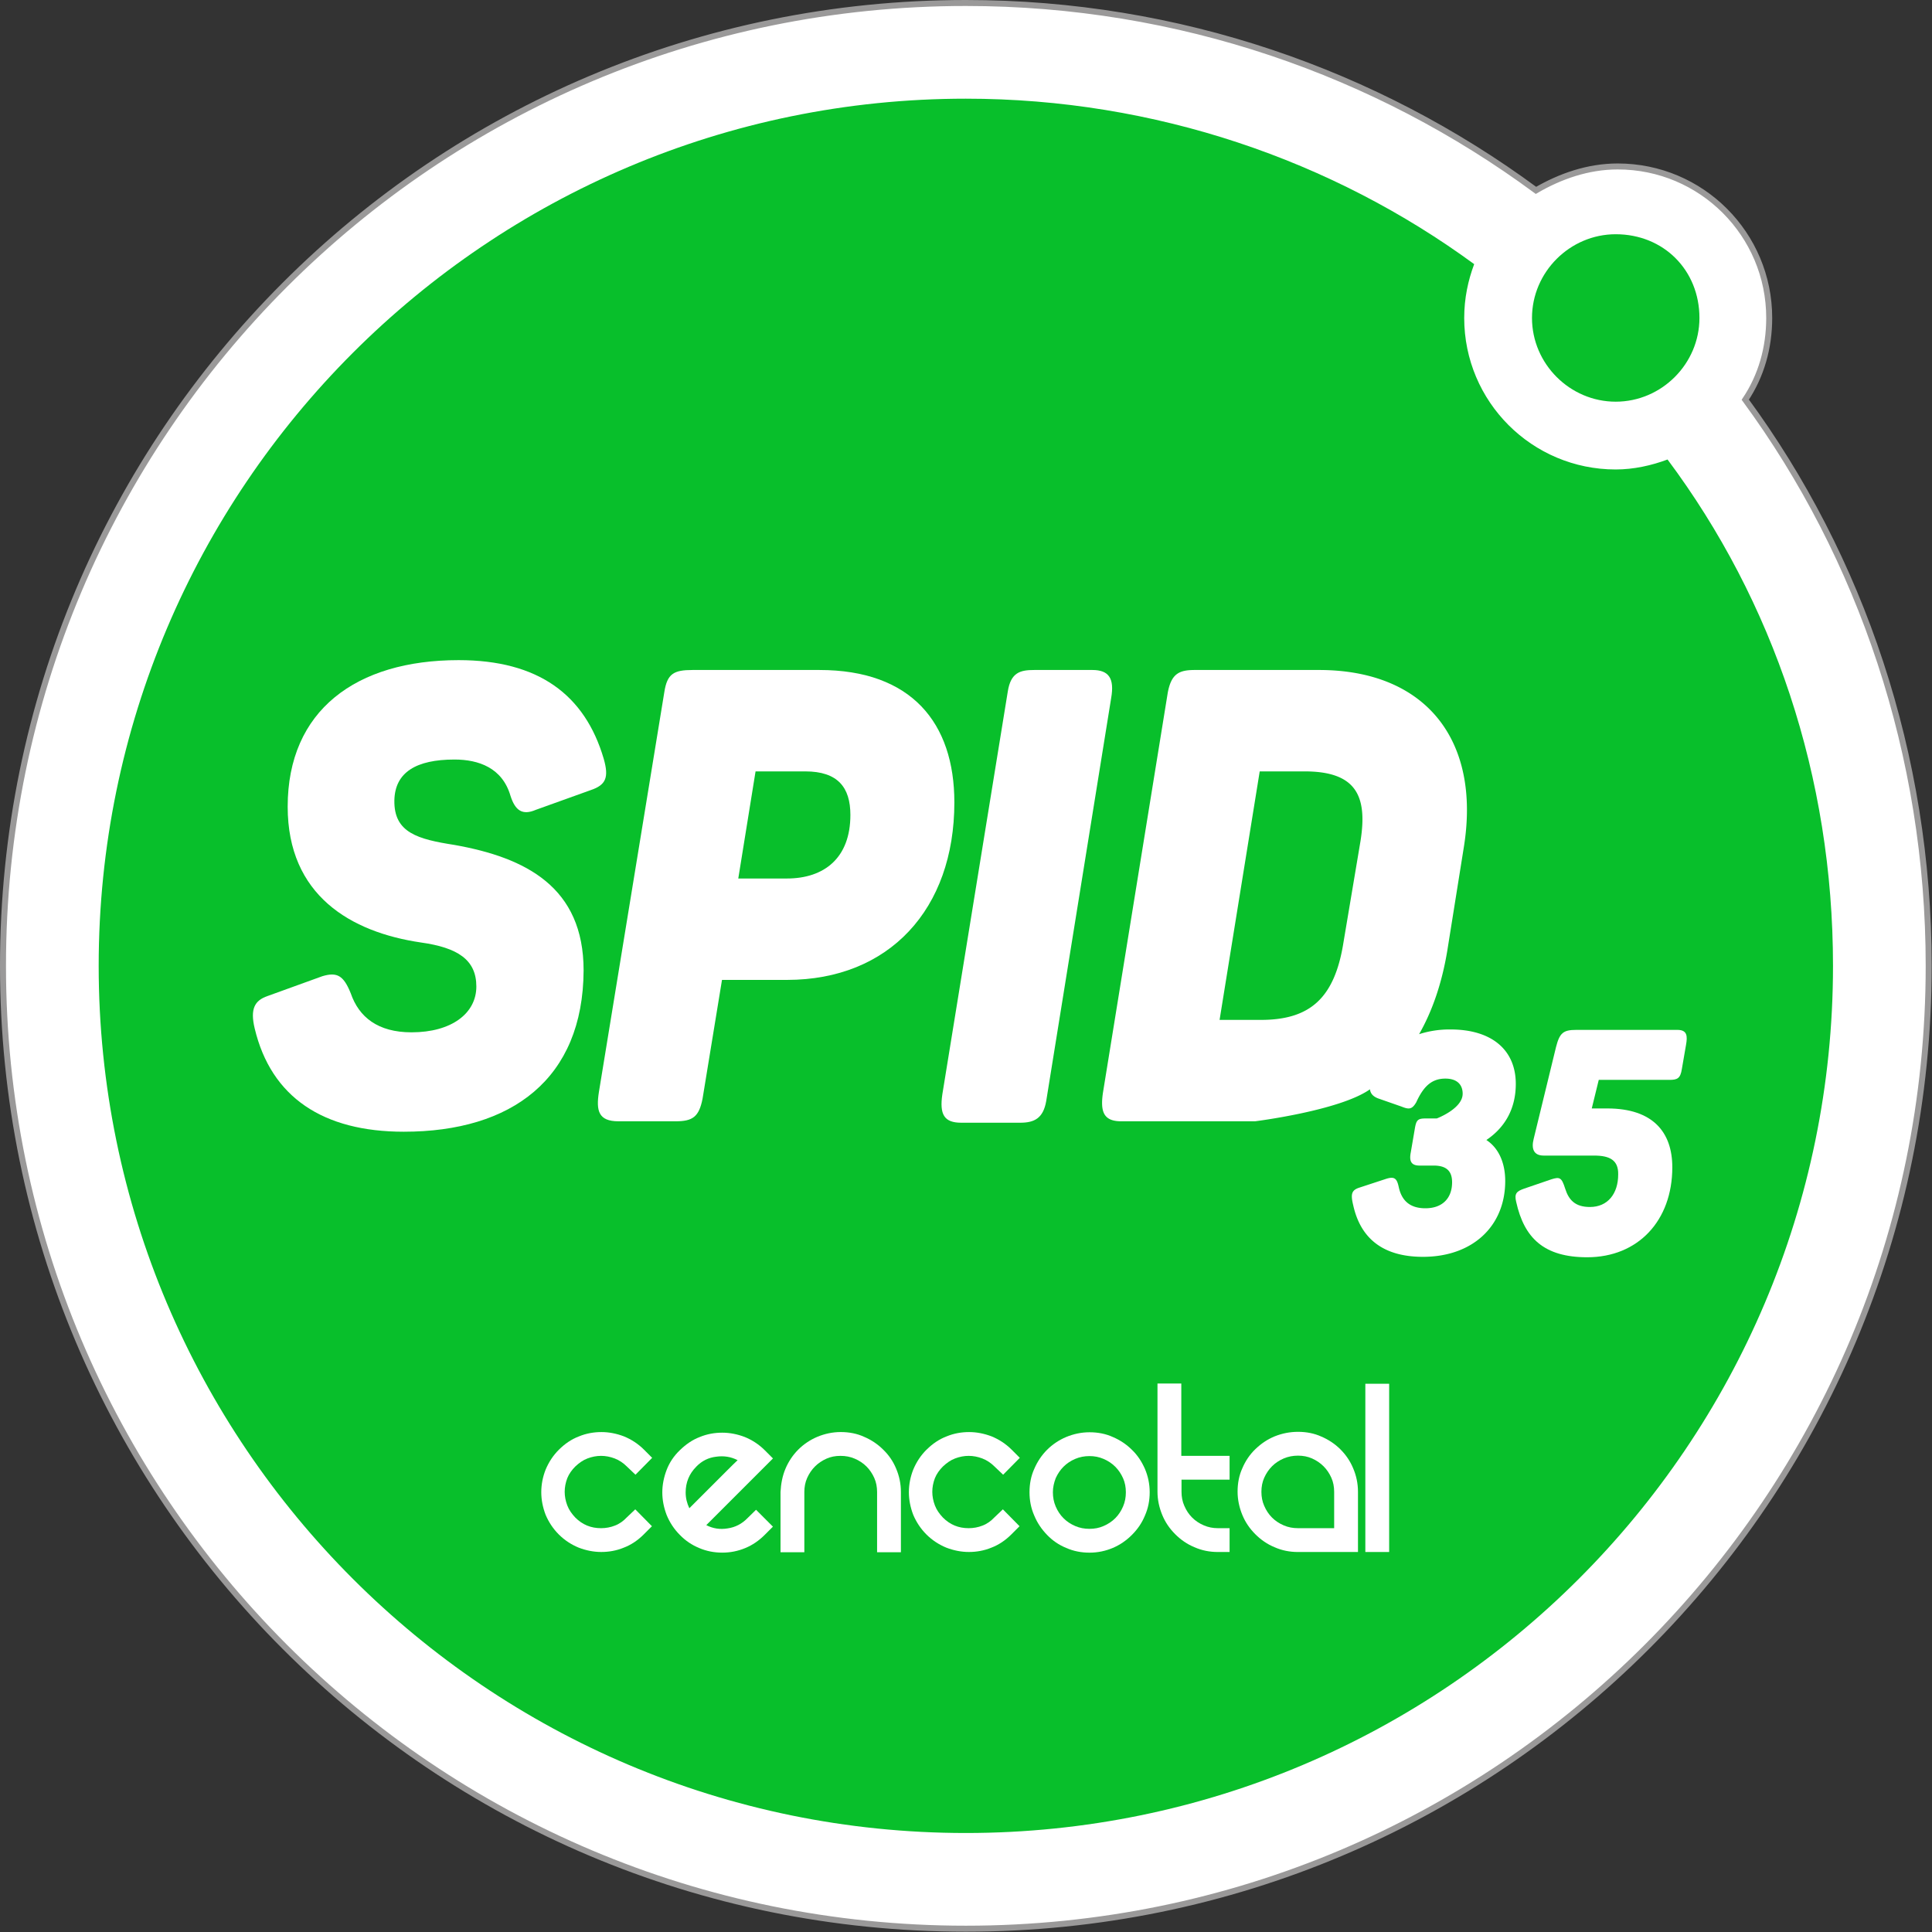
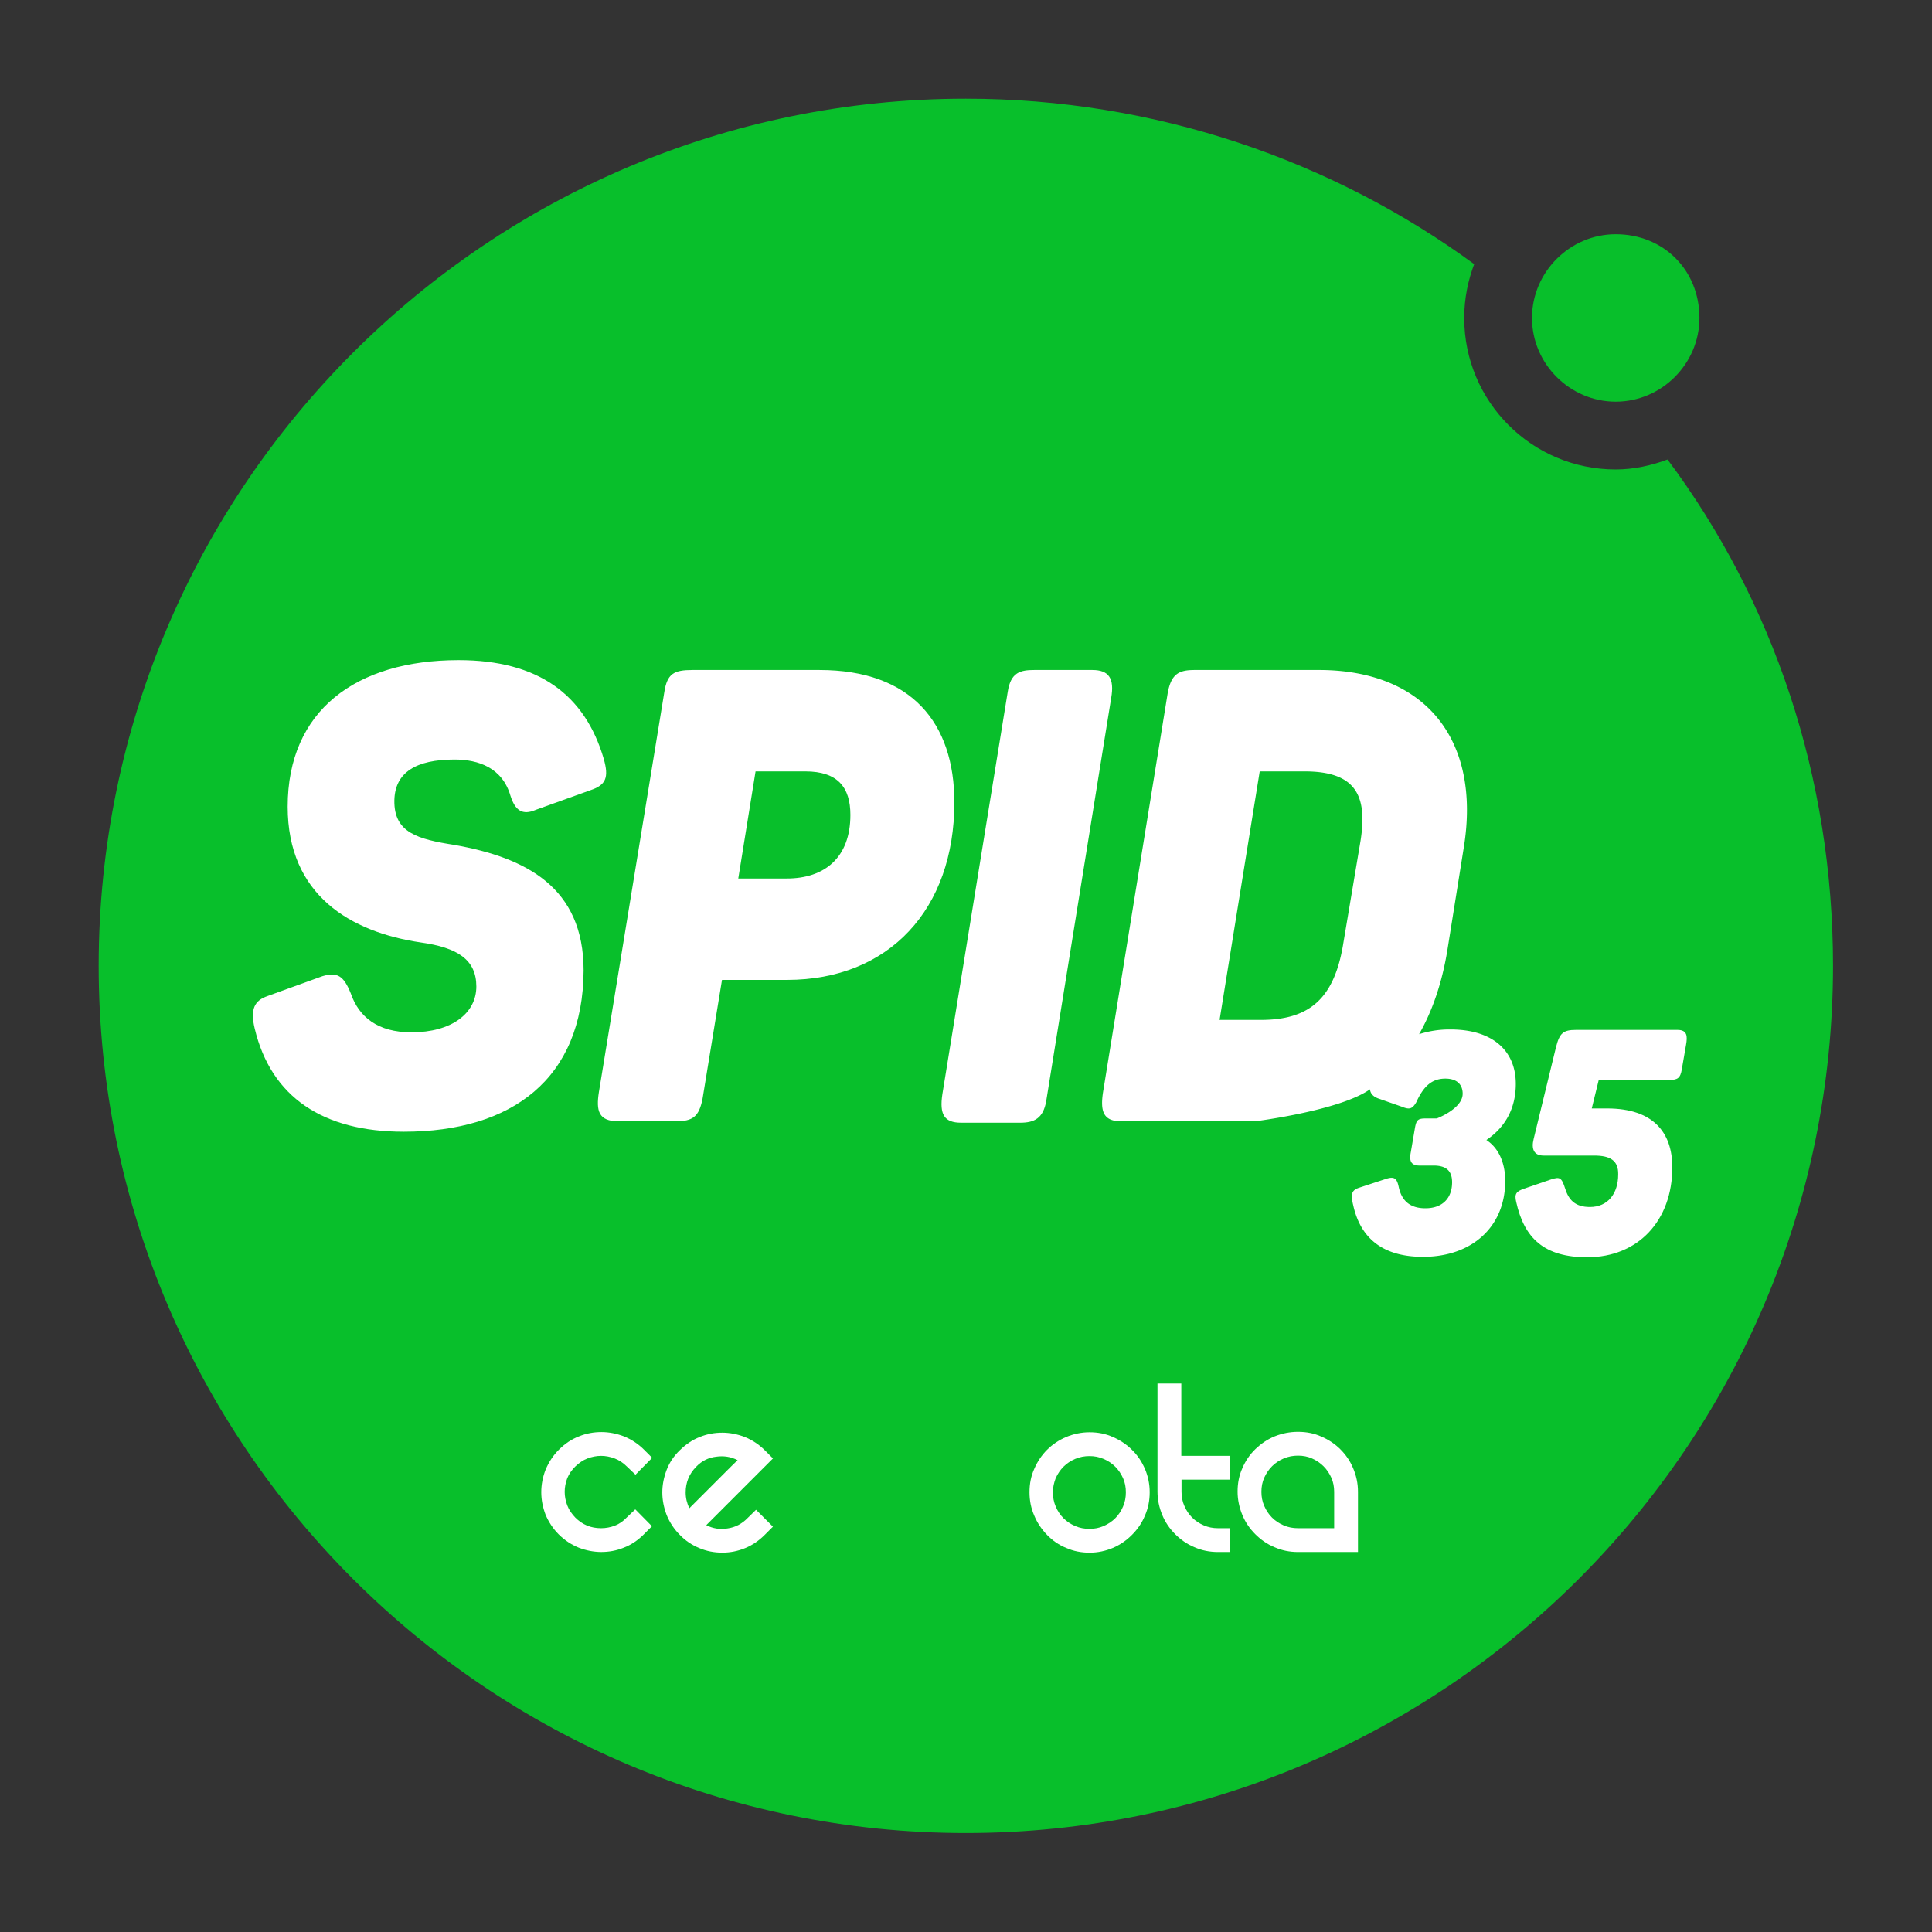
<svg xmlns="http://www.w3.org/2000/svg" xmlns:ns1="http://www.inkscape.org/namespaces/inkscape" xmlns:ns2="http://sodipodi.sourceforge.net/DTD/sodipodi-0.dtd" width="252.37mm" height="252.37mm" viewBox="0 0 252.37 252.37" version="1.1" id="svg8" ns1:version="1.0.2-2 (e86c870879, 2021-01-15)" ns2:docname="Spid_35.svg">
  <rect x="0" y="0" width="252.37" height="252.37" fill="#333333" stroke="none" />
  <defs id="defs2">
    <rect x="-17.992" y="188.062" width="278.19" height="82.399" id="rect1704" />
-     <rect x="145.395" y="-404.112" width="296.669" height="97.821" id="rect931" />
  </defs>
  <ns2:namedview id="base" pagecolor="#ffffff" bordercolor="#666666" borderopacity="1.0" ns1:pageopacity="0.0" ns1:pageshadow="2" ns1:zoom="0.49497475" ns1:cx="447.88215" ns1:cy="549.84948" ns1:document-units="mm" ns1:current-layer="layer1" ns1:document-rotation="0" showgrid="false" ns1:window-width="1920" ns1:window-height="1001" ns1:window-x="-9" ns1:window-y="-9" ns1:window-maximized="1" />
  <g ns1:label="Layer 1" ns1:groupmode="layer" id="layer1" transform="translate(49.211,83.422)">
    <g ns1:label="Layer 1" id="layer1-2" transform="translate(-368.155,-40.221)">
      <g id="g900-4" transform="matrix(2.604,0,0,2.604,319.335,-42.81)" style="stroke-width:0.102">
        <g id="g841-2" style="stroke-width:0.102">
-           <path class="st0" d="M 96.6,48.3 C 96.6,75 75,96.6 48.3,96.6 21.6,96.6 0,75 0,48.3 0,21.6 21.6,-1.46e-5 48.3,-1.46e-5 c 10.7,0 20.6,3.5 28.6,9.4 C 78.1,8.7 79.5,8.2 81,8.2 c 4.2,0 7.6,3.4 7.6,7.6 0,1.5 -0.4,2.9 -1.2,4.1 5.8,7.9 9.2,17.8 9.2,28.4" id="path835-1" style="fill:#ffffff;stroke:#9a9999;stroke-width:0.3;stroke-miterlimit:10;stroke-dasharray:none;stroke-opacity:1" />
          <path class="st1" d="m 91.8,48.3 c 0,24 -19.5,43.5 -43.5,43.5 -24,0 -43.5,-19.5 -43.5,-43.5 0,-24 19.5,-43.5 43.5,-43.5 9.5,0 18.4,3.1 25.5,8.3 -0.3,0.8 -0.5,1.7 -0.5,2.7 0,4.2 3.4,7.6 7.6,7.6 0.9,0 1.8,-0.2 2.6,-0.5 5.3,7.1 8.3,15.9 8.3,25.4" id="path837-9" style="fill:#08bf2b;fill-opacity:1;stroke-width:0.102" />
          <path class="st2" d="m 85.1,15.8 c 0,2.3 -1.9,4.2 -4.2,4.2 -2.3,0 -4.2,-1.9 -4.2,-4.2 0,-2.3 1.9,-4.2 4.2,-4.2 2.4,0 4.2,1.8 4.2,4.2" id="path839-4" style="fill:#08bf2b;fill-opacity:1;stroke-width:0.102" />
        </g>
        <g id="g852-6" style="fill:#ffffff;fill-opacity:1;stroke-width:0.111" transform="matrix(0.912,0,0,0.912,4.235,5.74)">
          <g id="XMLID_2_-4" style="fill:#ffffff;fill-opacity:1;stroke-width:0.111">
            <path id="XMLID_3_-8" class="st3" d="m 25.94,73.275 c 0.322,-0.322 0.691,-0.572 1.096,-0.726 0.405,-0.167 0.822,-0.238 1.239,-0.238 0.417,0 0.834,0.083 1.239,0.238 0.405,0.167 0.774,0.405 1.096,0.726 l 0.453,0.453 -0.917,0.929 -0.476,-0.453 c -0.191,-0.191 -0.417,-0.345 -0.667,-0.441 -0.25,-0.095 -0.5,-0.143 -0.75,-0.143 -0.25,0 -0.5,0.048 -0.75,0.143 -0.25,0.095 -0.464,0.25 -0.667,0.441 -0.191,0.191 -0.345,0.405 -0.441,0.643 -0.095,0.25 -0.143,0.5 -0.143,0.75 0,0.25 0.048,0.5 0.143,0.75 0.095,0.25 0.25,0.464 0.441,0.667 0.393,0.393 0.857,0.584 1.417,0.584 0.262,0 0.524,-0.048 0.762,-0.143 0.25,-0.095 0.464,-0.25 0.643,-0.441 l 0.476,-0.453 0.917,0.929 -0.453,0.453 c -0.322,0.322 -0.691,0.572 -1.096,0.726 -0.405,0.167 -0.822,0.238 -1.239,0.238 -0.417,0 -0.834,-0.083 -1.239,-0.238 -0.405,-0.167 -0.774,-0.405 -1.096,-0.726 -0.322,-0.322 -0.56,-0.691 -0.726,-1.084 -0.155,-0.405 -0.238,-0.822 -0.238,-1.239 0,-0.429 0.083,-0.846 0.238,-1.239 0.179,-0.429 0.417,-0.786 0.738,-1.108 z" style="fill:#ffffff;fill-opacity:1;stroke-width:0.111" />
            <path id="XMLID_5_-6" class="st3" d="m 36.777,76.585 0.929,0.929 -0.453,0.453 c -0.31,0.31 -0.667,0.56 -1.072,0.726 -0.405,0.167 -0.822,0.25 -1.262,0.25 -0.441,0 -0.869,-0.083 -1.262,-0.25 -0.405,-0.167 -0.762,-0.405 -1.072,-0.726 -0.322,-0.322 -0.56,-0.691 -0.726,-1.096 -0.155,-0.405 -0.238,-0.822 -0.238,-1.239 0,-0.417 0.083,-0.834 0.238,-1.239 0.155,-0.405 0.393,-0.762 0.726,-1.084 0.333,-0.322 0.691,-0.572 1.096,-0.726 0.405,-0.167 0.822,-0.238 1.239,-0.238 0.417,0 0.834,0.083 1.239,0.238 0.405,0.167 0.774,0.405 1.096,0.726 l 0.453,0.453 -3.668,3.668 c 0.369,0.191 0.762,0.25 1.179,0.179 0.417,-0.06 0.786,-0.25 1.096,-0.572 z m -3.287,-2.37 c -0.393,0.393 -0.584,0.869 -0.584,1.417 0,0.31 0.071,0.595 0.202,0.869 0.119,-0.119 0.298,-0.298 0.536,-0.536 0.238,-0.238 0.5,-0.5 0.762,-0.762 0.274,-0.274 0.524,-0.524 0.774,-0.774 0.25,-0.25 0.441,-0.441 0.584,-0.572 -0.369,-0.191 -0.762,-0.25 -1.179,-0.191 -0.417,0.048 -0.786,0.226 -1.096,0.548 z" style="fill:#ffffff;fill-opacity:1;stroke-width:0.111" />
-             <path id="XMLID_8_-4" class="st3" d="m 38.397,74.323 c 0.167,-0.393 0.405,-0.75 0.703,-1.048 0.298,-0.298 0.655,-0.536 1.048,-0.703 0.405,-0.167 0.834,-0.262 1.286,-0.262 0.464,0 0.893,0.083 1.286,0.262 0.393,0.167 0.75,0.405 1.048,0.703 0.31,0.298 0.548,0.643 0.715,1.048 0.167,0.393 0.262,0.822 0.262,1.286 v 3.311 h -1.31 v -3.311 c 0,-0.274 -0.048,-0.536 -0.155,-0.774 -0.107,-0.238 -0.25,-0.453 -0.429,-0.631 -0.179,-0.179 -0.393,-0.322 -0.643,-0.429 -0.25,-0.107 -0.5,-0.155 -0.786,-0.155 -0.286,0 -0.536,0.048 -0.774,0.155 -0.238,0.107 -0.453,0.25 -0.631,0.429 -0.179,0.179 -0.322,0.393 -0.429,0.631 -0.107,0.238 -0.155,0.5 -0.155,0.774 v 3.311 h -1.31 v -3.311 c 0.024,-0.464 0.107,-0.893 0.274,-1.286 z" style="fill:#ffffff;fill-opacity:1;stroke-width:0.111" />
-             <path id="XMLID_10_-3" class="st3" d="m 46.162,73.275 c 0.322,-0.322 0.691,-0.572 1.096,-0.726 0.405,-0.167 0.822,-0.238 1.239,-0.238 0.417,0 0.834,0.083 1.239,0.238 0.405,0.167 0.774,0.405 1.096,0.726 l 0.453,0.453 -0.917,0.929 -0.476,-0.453 C 49.699,74.013 49.473,73.858 49.223,73.763 c -0.25,-0.095 -0.5,-0.143 -0.75,-0.143 -0.25,0 -0.5,0.048 -0.75,0.143 -0.25,0.095 -0.464,0.25 -0.667,0.441 -0.191,0.191 -0.345,0.405 -0.441,0.643 -0.095,0.25 -0.143,0.5 -0.143,0.75 0,0.25 0.048,0.5 0.143,0.75 0.095,0.25 0.25,0.464 0.441,0.667 0.393,0.393 0.857,0.584 1.417,0.584 0.262,0 0.524,-0.048 0.762,-0.143 0.25,-0.095 0.464,-0.25 0.643,-0.441 l 0.476,-0.453 0.917,0.929 -0.453,0.453 c -0.322,0.322 -0.691,0.572 -1.096,0.726 -0.405,0.167 -0.822,0.238 -1.239,0.238 -0.417,0 -0.834,-0.083 -1.239,-0.238 -0.405,-0.167 -0.774,-0.405 -1.096,-0.726 -0.322,-0.322 -0.56,-0.691 -0.726,-1.084 -0.155,-0.405 -0.238,-0.822 -0.238,-1.239 0,-0.429 0.083,-0.846 0.238,-1.239 0.179,-0.429 0.417,-0.786 0.738,-1.108 z" style="fill:#ffffff;fill-opacity:1;stroke-width:0.111" />
            <path id="XMLID_12_-7" class="st3" d="m 51.819,75.621 c 0,-0.464 0.083,-0.893 0.262,-1.286 0.167,-0.393 0.405,-0.75 0.703,-1.048 0.298,-0.298 0.655,-0.536 1.048,-0.703 0.405,-0.167 0.834,-0.262 1.286,-0.262 0.464,0 0.893,0.083 1.286,0.262 0.393,0.167 0.75,0.405 1.048,0.703 0.31,0.298 0.536,0.643 0.715,1.048 0.167,0.393 0.262,0.822 0.262,1.286 0,0.453 -0.083,0.881 -0.262,1.286 -0.167,0.405 -0.405,0.75 -0.715,1.06 -0.31,0.31 -0.655,0.548 -1.048,0.715 -0.393,0.167 -0.822,0.262 -1.286,0.262 -0.453,0 -0.881,-0.083 -1.286,-0.262 -0.405,-0.167 -0.75,-0.405 -1.048,-0.715 -0.298,-0.31 -0.536,-0.655 -0.703,-1.06 -0.179,-0.405 -0.262,-0.834 -0.262,-1.286 z m 1.286,0 c 0,0.274 0.048,0.536 0.155,0.786 0.107,0.25 0.25,0.464 0.429,0.643 0.179,0.179 0.393,0.322 0.643,0.429 0.25,0.107 0.5,0.155 0.786,0.155 0.274,0 0.536,-0.048 0.774,-0.155 0.25,-0.107 0.464,-0.25 0.643,-0.429 0.179,-0.179 0.322,-0.393 0.429,-0.643 0.107,-0.25 0.155,-0.5 0.155,-0.786 0,-0.274 -0.048,-0.536 -0.155,-0.774 -0.107,-0.238 -0.25,-0.453 -0.429,-0.631 -0.179,-0.179 -0.393,-0.322 -0.643,-0.429 -0.25,-0.107 -0.5,-0.155 -0.774,-0.155 -0.274,0 -0.536,0.048 -0.786,0.155 -0.25,0.107 -0.464,0.25 -0.643,0.429 -0.179,0.179 -0.322,0.393 -0.429,0.631 -0.095,0.25 -0.155,0.5 -0.155,0.774 z" style="fill:#ffffff;fill-opacity:1;stroke-width:0.111" />
            <path id="XMLID_38_-0" class="st3" d="m 62.824,77.598 v 1.31 h -0.643 c -0.453,0 -0.881,-0.083 -1.286,-0.262 -0.405,-0.167 -0.75,-0.405 -1.06,-0.715 -0.31,-0.31 -0.548,-0.655 -0.715,-1.06 -0.167,-0.405 -0.262,-0.834 -0.262,-1.286 v -5.943 h 1.31 v 3.978 h 2.656 v 1.31 h -2.644 v 0.667 c 0,0.274 0.048,0.536 0.155,0.774 0.107,0.25 0.25,0.464 0.429,0.643 0.179,0.179 0.393,0.322 0.643,0.429 0.25,0.107 0.5,0.155 0.774,0.155 z" style="fill:#ffffff;fill-opacity:1;stroke-width:0.111" />
            <path id="XMLID_40_-4" class="st3" d="m 66.587,72.298 c 0.464,0 0.893,0.083 1.286,0.262 0.393,0.167 0.75,0.405 1.048,0.703 0.298,0.298 0.536,0.643 0.703,1.048 0.167,0.393 0.262,0.822 0.262,1.286 v 3.311 h -3.299 c -0.453,0 -0.881,-0.083 -1.286,-0.262 -0.405,-0.167 -0.75,-0.405 -1.06,-0.715 -0.31,-0.31 -0.548,-0.655 -0.715,-1.06 -0.167,-0.405 -0.262,-0.834 -0.262,-1.286 0,-0.464 0.083,-0.893 0.262,-1.286 0.167,-0.393 0.405,-0.75 0.715,-1.048 0.31,-0.298 0.655,-0.536 1.06,-0.703 0.417,-0.167 0.846,-0.25 1.286,-0.25 z m 1.989,5.3 v -2.001 c 0,-0.274 -0.048,-0.536 -0.155,-0.774 -0.107,-0.238 -0.25,-0.453 -0.429,-0.631 -0.179,-0.179 -0.393,-0.322 -0.631,-0.429 -0.238,-0.107 -0.5,-0.155 -0.774,-0.155 -0.274,0 -0.536,0.048 -0.786,0.155 -0.25,0.107 -0.464,0.25 -0.643,0.429 -0.179,0.179 -0.322,0.393 -0.429,0.631 -0.107,0.238 -0.155,0.5 -0.155,0.774 0,0.274 0.048,0.536 0.155,0.774 0.107,0.25 0.25,0.464 0.429,0.643 0.179,0.179 0.393,0.322 0.643,0.429 0.25,0.107 0.5,0.155 0.786,0.155 z" style="fill:#ffffff;fill-opacity:1;stroke-width:0.111" />
-             <path id="XMLID_43_-8" class="st3" d="m 71.601,69.654 v 9.254 h -1.31 v -9.254 z" style="fill:#ffffff;fill-opacity:1;stroke-width:0.111" />
          </g>
        </g>
      </g>
      <g id="g4478" transform="matrix(0.265,0,0,0.265,-486.245,-231.054)" />
    </g>
    <g id="g875" transform="matrix(0.265,0,0,0.265,-811.929,-215.299)" style="fill:#ffffff">
      <g id="g873" transform="matrix(0.704,0,0,0.704,2701.217,314.689)" style="stroke-width:1.42;fill:#ffffff">
        <path d="m 1022.6,1397.7 c 16.9,0 33.5,5.8 39.2,25.4 3.3,10.3 8.3,13.9 17.8,9.8 l 38.4,-13.8 c 10.7,-3.6 12.8,-8.9 9.1,-21.9 -13.2,-45 -45.9,-69.1 -101.6,-69.1 -71.8,0 -119.7,35.2 -119.7,102.6 0,62.1 44.2,87.9 93.3,95.1 25.6,3.6 38.8,12 38.8,30.8 0,18.8 -17.3,32.1 -45.4,32.1 -23.6,0 -36.8,-10.7 -42.5,-27.2 -5,-12.5 -9.5,-15.2 -19.9,-12.1 l -38.4,13.9 c -9,3.1 -12.3,8.9 -9,22.7 11.5,48.2 47.9,72.3 104.4,72.3 75.6,0 125.5,-37 125.9,-112.9 0,-58.4 -40.4,-79 -90.4,-87.9 -25.6,-4 -42.5,-8.5 -42.1,-31.2 0.4,-19.7 15.3,-28.6 42.1,-28.6 z" transform="translate(-453,-606)" fill="#ffffff" id="path863" style="stroke-width:2.1;fill:#ffffff" />
        <path d="m 1278.1,1335 h -88.8 c -13.2,0 -17.8,2.6 -19.8,15.6 l -45.8,280 c -2,12.9 -0.4,20.4 13.7,20.4 h 40 c 12,0 16.4,-3.1 18.9,-15.9 l 13.6,-83.1 h 45.5 c 71.4,0 117.2,-49.4 117.2,-124.3 0,-55.8 -30.2,-92.7 -94.5,-92.7 z m -22.8,146 h -34 l 12.1,-75 h 34.8 c 22.8,0 31.6,11.2 31.6,30.5 0,30.1 -18.3,44.5 -44.5,44.5 z" transform="translate(-453,-606)" fill="#ffffff" id="path865" style="stroke-width:2.1;fill:#ffffff" />
        <path d="m 1469.2,1335 h -40.6 c -9.9,0 -16.5,1.7 -18.6,15.1 l -45.8,281.9 c -2.1,14.2 1.2,20 13.2,20 h 41.3 c 9.9,0 16.1,-3.1 18.2,-15.1 l 45.5,-282.3 c 2.4,-13.8 -1.7,-19.6 -13.2,-19.6 z" transform="translate(-453,-606)" fill="#ffffff" id="path867" style="stroke-width:2.1;fill:#ffffff" />
        <path d="m 1745.1,1664.1 c 13.2,-8.9 20.6,-22.1 20.6,-39.3 0,-23.8 -16.9,-38.1 -45.6,-38.1 a 69.3,69.3 0 0 0 -22.1,3.3 q 14.1,-24.7 19.7,-58.2 l 11.6,-72.6 C 1741.5,1383.9 1702.4,1335 1627.9,1335 H 1541 c -11.1,0 -16.5,2.6 -19,16 l -45.3,279.6 c -2.1,13.8 0.4,20.4 12.8,20.4 h 93.6 c 0,0 59.3,-7.4 80.5,-22.4 0.3,2.8 2,4.9 5.5,6.3 l 16.6,5.8 c 5.4,2.2 7.4,1.9 10.3,-3 5,-11 10.7,-16.6 20.4,-16.6 7.8,0 12.1,3.9 12.1,10.6 0,10.5 -18.1,17.3 -18.1,17.3 h -7.4 c -6,0 -7,0.9 -8.1,7.8 l -2.7,15.8 c -1.2,6 0,9.4 6.1,9.4 h 9.9 c 9.2,0 12.9,4.1 12.9,11.7 0,11 -6.6,18.2 -18.7,18.2 -10.3,0 -16.4,-4.8 -18.6,-14.6 -1.3,-6.2 -2.9,-7.9 -8.9,-6 l -18.9,6.2 c -5.4,1.8 -6,4.6 -4.1,12.4 5.3,23.8 21.6,36 48.8,36 34.6,0 57.6,-21.3 57.6,-53.1 0,-12.7 -4.6,-23.1 -13.2,-28.7 z m -88.1,-209.5 -12,71.4 c -6.2,38.9 -23.5,54 -57.8,54 h -28.9 l 28.1,-174 h 31.4 c 35.9,0 44.2,16.9 39.2,48.6 z" transform="translate(-453,-606)" fill="#ffffff" id="path869" style="stroke-width:2.1;fill:#ffffff" />
-         <path d="m 1878.9,1587 h -71 c -9,0 -11.5,2.2 -14,11.9 l -15.7,64.5 c -1.7,6.8 0,11.6 7,11.6 h 35.4 c 11,0 17,3.3 16.8,13.2 0,13.5 -7.3,22.8 -19.8,22.8 -10.3,0 -14.8,-4.9 -17.3,-12.8 -2.5,-7.9 -3.8,-8.4 -9.6,-6.6 l -19.3,6.6 c -5,1.8 -6.9,3.3 -5.4,9.3 5.6,25.3 19.5,38.7 49.7,38.7 35.6,0 59.6,-25.6 59.6,-63 0,-24.4 -13.4,-41.2 -45.6,-41.2 h -10.8 l 4.9,-20 h 49.4 c 5.5,0 7.8,-0.9 8.8,-7.7 l 2.9,-16.8 c 1.1,-6.1 0.9,-10.5 -6,-10.5 z" transform="translate(-453,-606)" fill="#ffffff" id="path871" style="stroke-width:2.1;fill:#ffffff" />
+         <path d="m 1878.9,1587 h -71 c -9,0 -11.5,2.2 -14,11.9 l -15.7,64.5 c -1.7,6.8 0,11.6 7,11.6 h 35.4 c 11,0 17,3.3 16.8,13.2 0,13.5 -7.3,22.8 -19.8,22.8 -10.3,0 -14.8,-4.9 -17.3,-12.8 -2.5,-7.9 -3.8,-8.4 -9.6,-6.6 l -19.3,6.6 c -5,1.8 -6.9,3.3 -5.4,9.3 5.6,25.3 19.5,38.7 49.7,38.7 35.6,0 59.6,-25.6 59.6,-63 0,-24.4 -13.4,-41.2 -45.6,-41.2 h -10.8 l 4.9,-20 h 49.4 c 5.5,0 7.8,-0.9 8.8,-7.7 l 2.9,-16.8 c 1.1,-6.1 0.9,-10.5 -6,-10.5 " transform="translate(-453,-606)" fill="#ffffff" id="path871" style="stroke-width:2.1;fill:#ffffff" />
      </g>
    </g>
  </g>
  <style type="text/css" id="style833">
	.st0{fill:#FFFFFF;stroke:#9C9B9B;stroke-width:0.3;stroke-miterlimit:10;}
	.st1{fill:#0055BD;}
	.st2{fill:#D9C700;}
	.st3{fill:#FFFFFF;}
</style>
</svg>